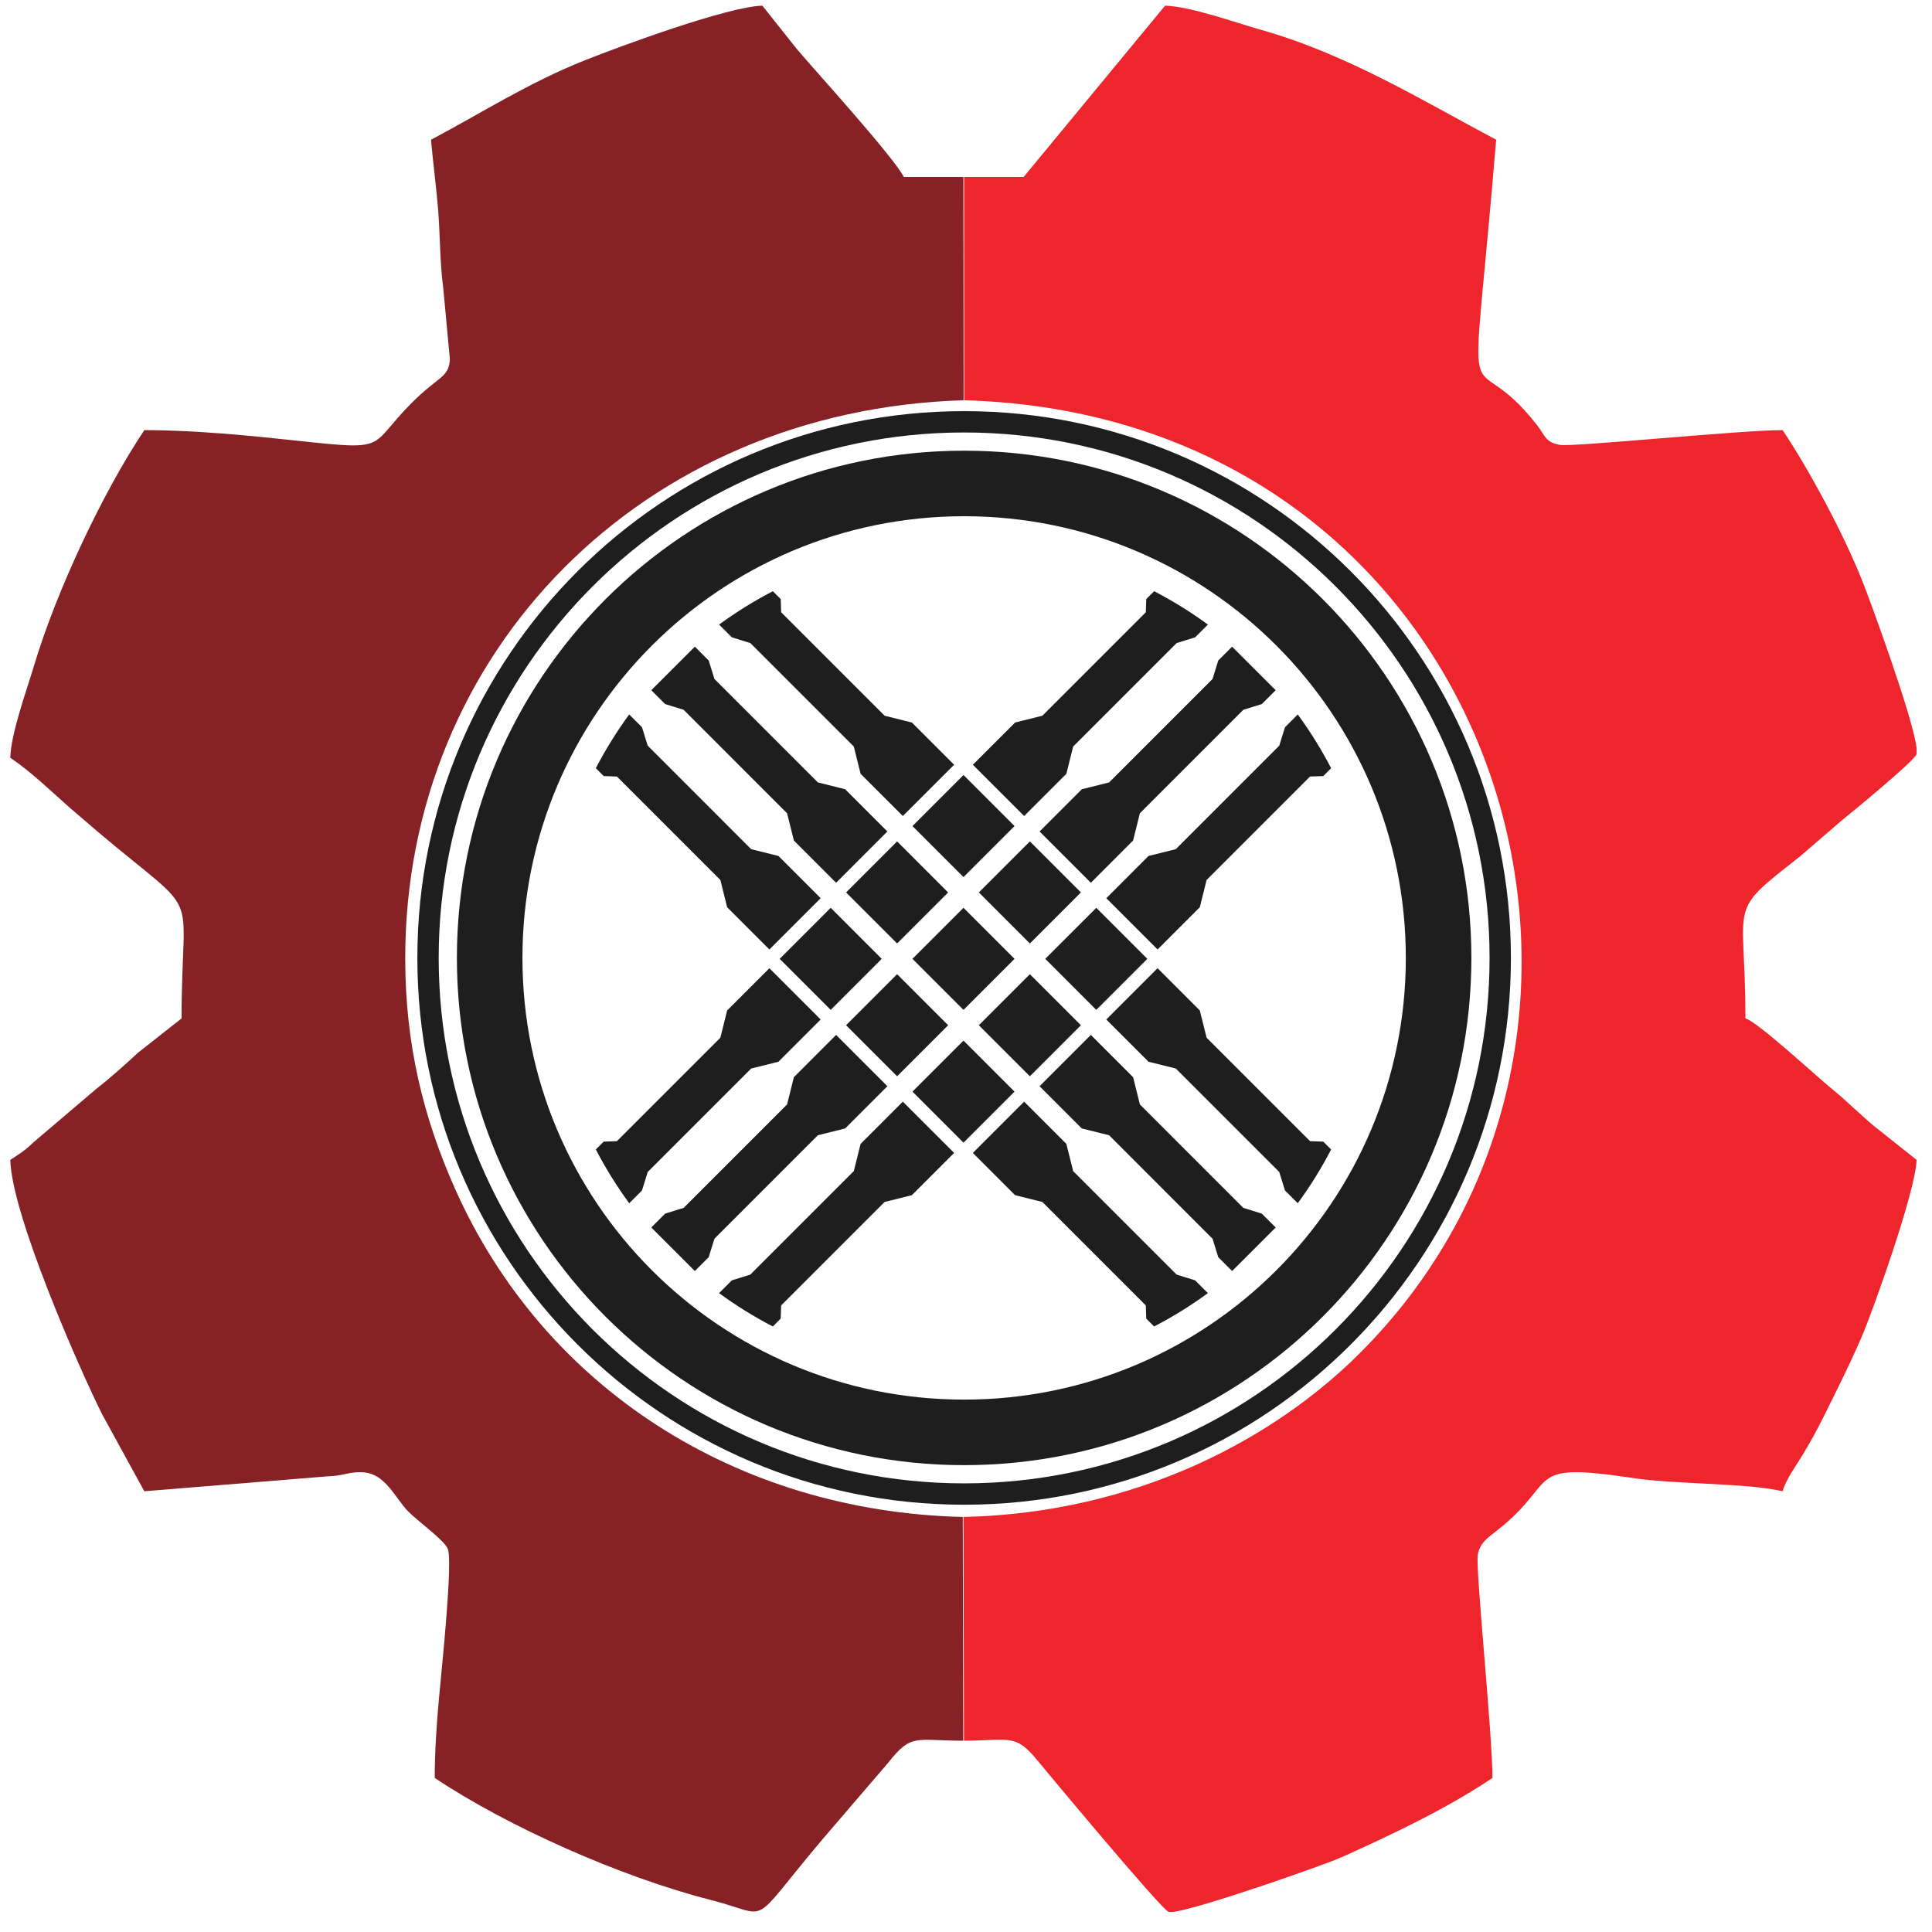
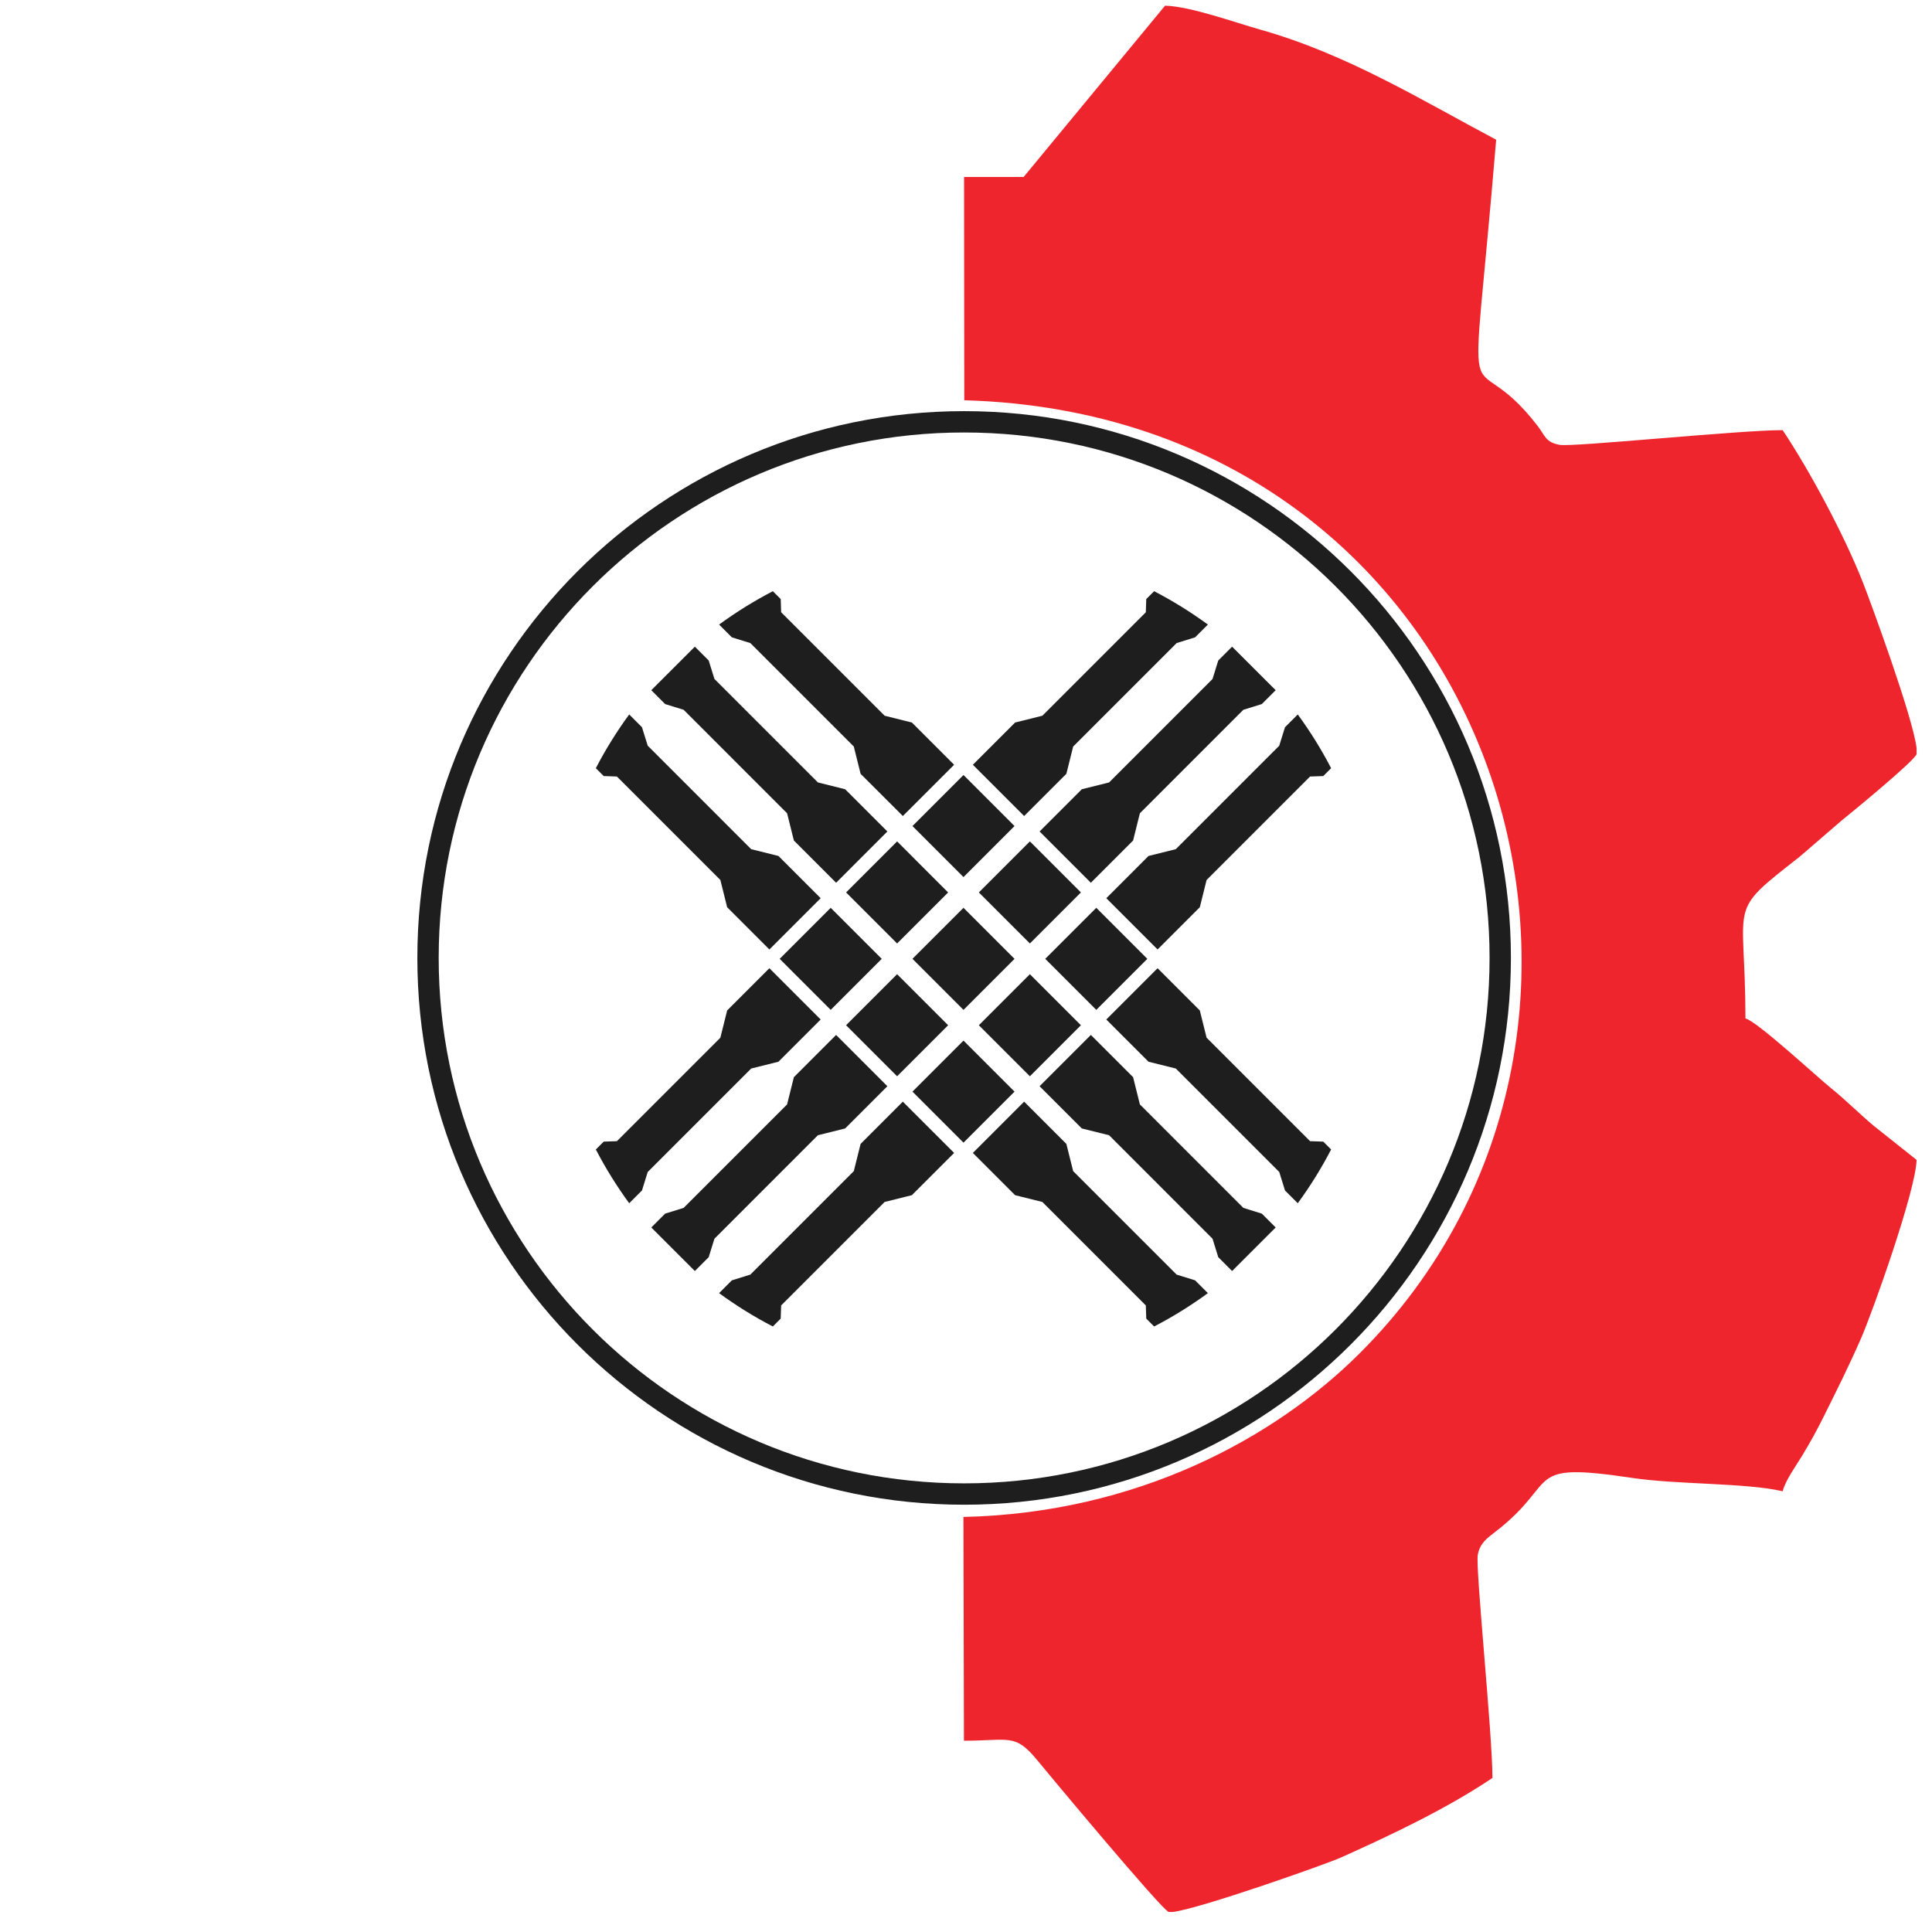
<svg xmlns="http://www.w3.org/2000/svg" width="94" height="94" viewBox="0 0 94 94" fill="none">
-   <path fill-rule="evenodd" clip-rule="evenodd" d="M46.867 84.693L46.843 73.806C35.828 73.54 26.437 67.517 22.126 57.809C20.613 54.401 19.72 50.851 19.716 46.654C19.701 31.713 31.259 19.943 46.884 19.474L46.873 8.61H43.977C43.429 7.574 39.67 3.451 38.778 2.396L37.093 0.277C35.421 0.314 30.212 2.237 28.5 2.915C25.72 4.017 23.453 5.485 20.971 6.798C21.05 7.747 21.249 9.301 21.321 10.252C21.416 11.503 21.398 12.751 21.564 13.995L21.889 17.487C21.823 18.4 21.355 18.274 20.02 19.614C17.88 21.763 18.989 21.93 14.477 21.445C12.204 21.2 9.525 20.928 7.022 20.928C5.023 23.914 2.742 28.741 1.651 32.404C1.314 33.535 0.527 35.69 0.501 36.869C1.471 37.519 2.451 38.46 3.357 39.267L4.722 40.438C9.972 44.88 8.834 42.834 8.834 49.55L6.706 51.226C6.076 51.812 5.308 52.497 4.668 52.992L1.634 55.574C1.179 56.01 0.992 56.105 0.501 56.434C0.56 59.071 3.82 66.507 4.969 68.812L7.022 72.556L15.901 71.833C16.767 71.81 16.975 71.583 17.71 71.639C18.744 71.717 19.234 72.88 19.834 73.511C20.284 73.984 21.618 74.931 21.789 75.362C21.961 75.8 21.74 78.347 21.685 79.067C21.503 81.444 21.152 83.937 21.152 86.504C24.691 88.874 30.25 91.341 34.595 92.445C37.638 93.217 36.31 93.868 40.046 89.457L43.225 85.753C44.353 84.323 44.522 84.693 46.867 84.693Z" fill="#862226" />
  <path fill-rule="evenodd" clip-rule="evenodd" d="M46.906 8.61L46.916 19.474C72.743 20.21 82.211 49.876 66.121 65.877C62.038 69.938 55.365 73.616 46.876 73.806L46.9 84.693C49.112 84.693 49.385 84.318 50.476 85.652C50.908 86.18 56.535 92.941 56.865 93.026H57.053C58.331 92.884 64.502 90.709 65.254 90.371C67.845 89.208 70.416 87.978 72.614 86.505C72.614 84.366 71.781 76.296 71.9 75.65C72.005 75.076 72.357 74.837 72.766 74.52C75.957 72.056 74.017 71.103 79.416 71.908C81.62 72.236 84.958 72.142 86.733 72.556C86.882 71.998 87.377 71.334 87.696 70.802C88.113 70.105 88.374 69.638 88.725 68.933C89.365 67.645 89.942 66.499 90.54 65.134C91.112 63.828 93.217 57.917 93.25 56.434L91.132 54.749C90.438 54.161 89.799 53.518 89.113 52.965C88.382 52.375 85.508 49.706 84.923 49.55C84.923 43.694 83.956 44.507 87.561 41.683L89.603 39.922C90.146 39.484 93.168 37.005 93.25 36.688V36.401C93.078 34.913 91.004 29.261 90.614 28.276C89.697 25.963 88.011 22.838 86.733 20.928C84.589 20.928 76.532 21.761 75.885 21.644C75.188 21.518 75.184 21.204 74.811 20.721C71.26 16.117 71.511 22.23 72.795 6.798C69.229 4.91 65.559 2.634 61.314 1.44C60.105 1.1 57.906 0.304 56.684 0.277L49.805 8.61H46.906Z" fill="#EE252C" />
  <path fill-rule="evenodd" clip-rule="evenodd" d="M46.909 21.042C61.026 21.042 72.474 32.49 72.474 46.607C72.474 60.724 61.026 72.172 46.909 72.172C32.792 72.172 21.344 60.724 21.344 46.607C21.344 32.49 32.792 21.042 46.909 21.042ZM46.909 20.004C61.599 20.004 73.512 31.917 73.512 46.607C73.512 61.297 61.599 73.211 46.909 73.211C32.219 73.211 20.306 61.297 20.306 46.607C20.306 31.917 32.219 20.004 46.909 20.004Z" fill="#1E1E1E" />
-   <path fill-rule="evenodd" clip-rule="evenodd" d="M46.909 25.117C58.776 25.117 68.399 34.741 68.399 46.607C68.399 58.473 58.776 68.097 46.909 68.097C35.043 68.097 25.419 58.473 25.419 46.607C25.419 34.741 35.043 25.117 46.909 25.117ZM46.909 21.928C60.537 21.928 71.589 32.979 71.589 46.607C71.589 60.235 60.537 71.286 46.909 71.286C33.282 71.286 22.23 60.235 22.23 46.607C22.23 32.979 33.282 21.928 46.909 21.928Z" fill="#1E1E1E" />
  <path fill-rule="evenodd" clip-rule="evenodd" d="M58.376 49.163L56.321 47.108L53.826 49.603L55.881 51.658L57.207 51.988L62.241 57.022L62.52 57.921L63.142 58.543C63.755 57.705 64.296 56.83 64.765 55.927L64.382 55.545L63.74 55.523L58.706 50.489L58.376 49.163ZM57.248 62.015L52.214 56.981L51.883 55.655L49.828 53.6L47.334 56.095L49.388 58.15L50.715 58.481L55.749 63.515L55.77 64.156L56.153 64.539C57.056 64.071 57.931 63.53 58.769 62.916L58.147 62.294L57.248 62.015ZM59.273 61.167L59.947 61.841L62.067 59.722L61.393 59.048L60.494 58.769L55.46 53.735L55.13 52.409L53.075 50.354L50.58 52.849L52.634 54.904L53.961 55.234L58.995 60.269L59.273 61.167V61.167ZM44.367 35.154L46.422 37.209L43.927 39.703L41.872 37.649L41.541 36.322L36.507 31.288L35.608 31.009L34.987 30.388C35.825 29.774 36.699 29.233 37.602 28.765L37.985 29.147L38.006 29.789L43.041 34.823L44.367 35.154ZM31.514 36.281L36.548 41.316L37.874 41.646L39.929 43.701L37.434 46.196L35.379 44.141L35.049 42.815L30.015 37.781L29.373 37.759L28.99 37.376C29.458 36.474 30 35.599 30.613 34.761L31.235 35.383L31.514 36.281ZM32.362 34.256L31.688 33.582L33.808 31.463L34.481 32.136L34.76 33.035L39.794 38.069L41.12 38.4L43.175 40.455L40.68 42.95L38.626 40.895L38.295 39.569L33.261 34.534L32.362 34.256ZM35.379 49.163L37.434 47.108L39.929 49.603L37.874 51.658L36.548 51.988L31.514 57.022L31.235 57.921L30.614 58.543C30 57.705 29.459 56.83 28.99 55.927L29.373 55.545L30.015 55.523L35.049 50.489L35.379 49.163ZM36.507 62.015L41.541 56.981L41.872 55.655L43.926 53.6L46.422 56.095L44.367 58.15L43.04 58.481L38.006 63.515L37.984 64.156L37.602 64.539C36.699 64.071 35.824 63.53 34.986 62.916L35.608 62.294L36.507 62.015ZM34.481 61.167L33.808 61.841L31.688 59.722L32.362 59.048L33.261 58.769L38.295 53.735L38.626 52.409L40.68 50.354L43.175 52.849L41.12 54.904L39.794 55.234L34.76 60.269L34.481 61.167L34.481 61.167ZM49.389 35.154L47.334 37.209L49.829 39.703L51.883 37.649L52.214 36.322L57.248 31.288L58.147 31.009L58.769 30.388C57.931 29.774 57.056 29.233 56.153 28.765L55.77 29.147L55.749 29.789L50.715 34.823L49.389 35.154ZM62.241 36.281L57.207 41.316L55.881 41.646L53.826 43.701L56.321 46.196L58.376 44.141L58.706 42.815L63.74 37.781L64.382 37.759L64.765 37.376C64.297 36.474 63.755 35.599 63.142 34.761L62.52 35.383L62.241 36.281H62.241ZM61.393 34.256L62.067 33.582L59.947 31.463L59.274 32.136L58.995 33.035L53.961 38.069L52.635 38.4L50.58 40.455L53.075 42.95L55.13 40.895L55.46 39.569L60.494 34.534L61.393 34.256Z" fill="#1E1E1E" />
  <path fill-rule="evenodd" clip-rule="evenodd" d="M50.856 46.651L53.339 44.169L55.822 46.652L53.339 49.135L50.856 46.651V46.651ZM47.625 49.882L50.108 47.399L52.591 49.882L50.108 52.365L47.625 49.882ZM44.395 53.112L46.878 50.629L49.361 53.112L46.878 55.595L44.395 53.112ZM41.165 49.882L43.648 47.399L46.131 49.882L43.648 52.365L41.165 49.882ZM44.395 46.651L46.878 44.169L49.361 46.652L46.878 49.135L44.395 46.651ZM47.625 43.421L50.108 40.938L52.591 43.421L50.108 45.904L47.625 43.421ZM44.395 40.191L46.878 37.708L49.361 40.191L46.878 42.674L44.395 40.191ZM41.165 43.421L43.648 40.938L46.131 43.422L43.648 45.904L41.165 43.421ZM37.934 46.652L40.417 44.169L42.9 46.652L40.417 49.135L37.934 46.652H37.934Z" fill="#1E1E1E" />
</svg>